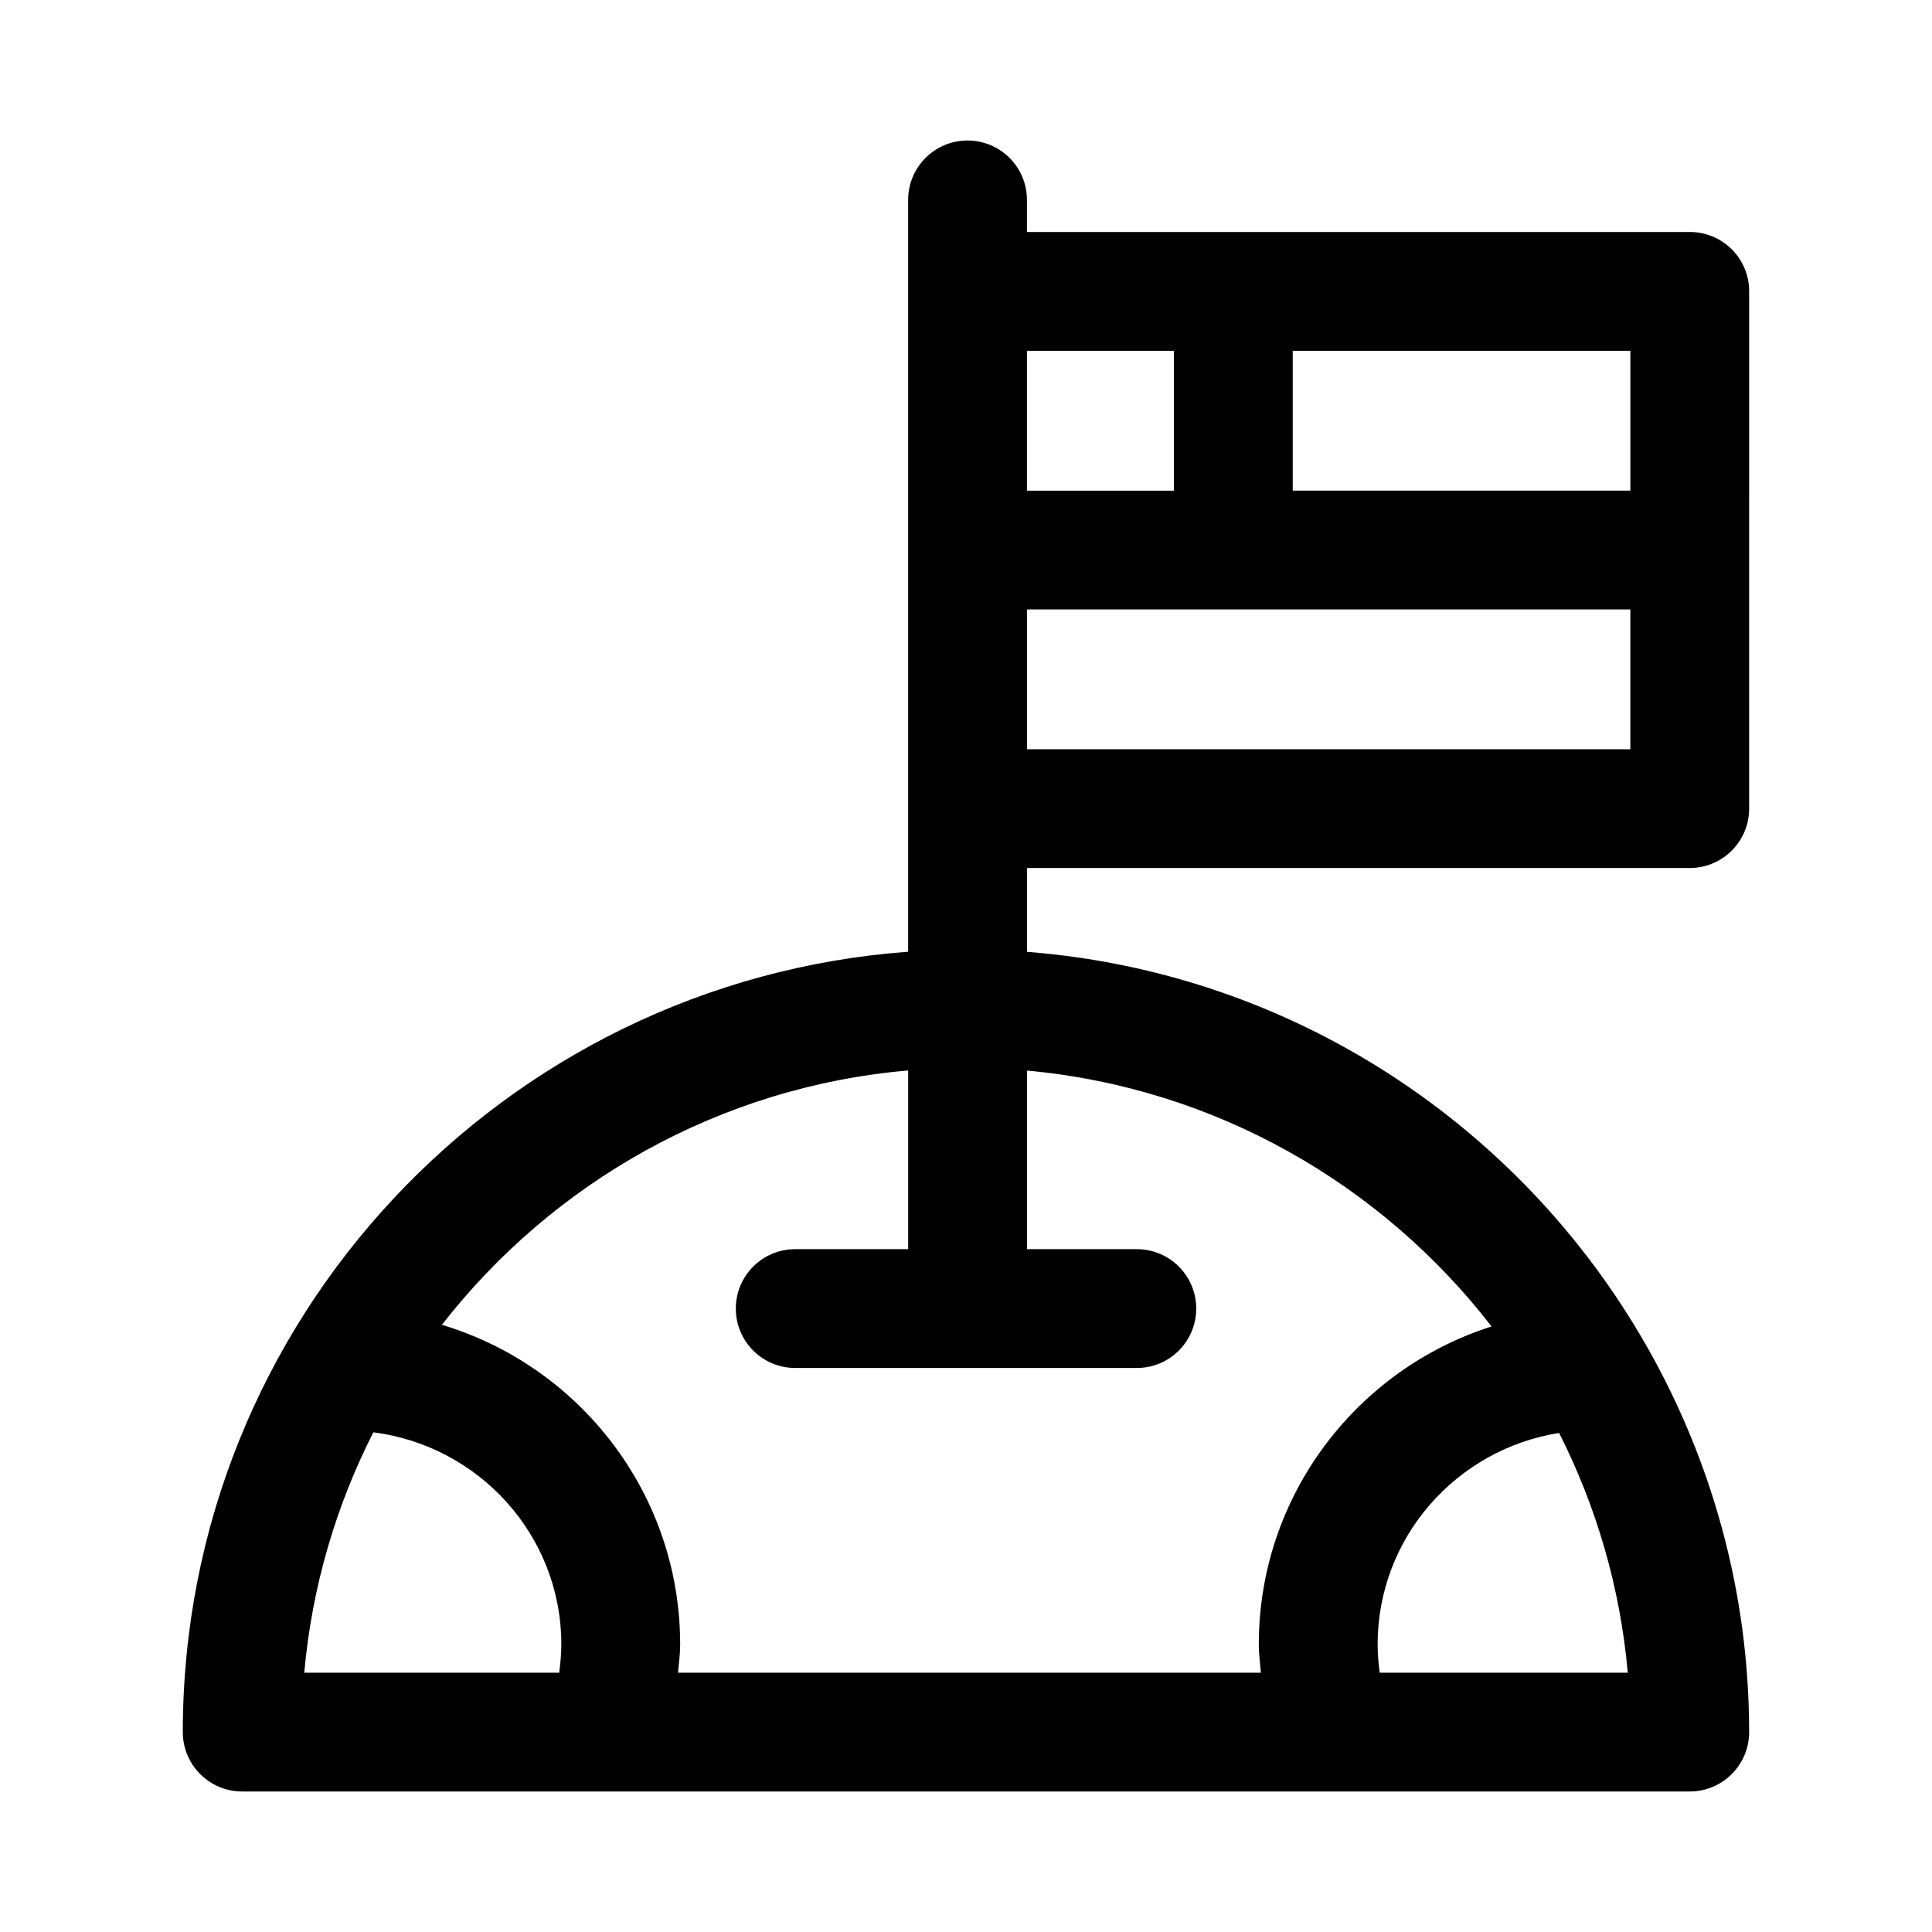
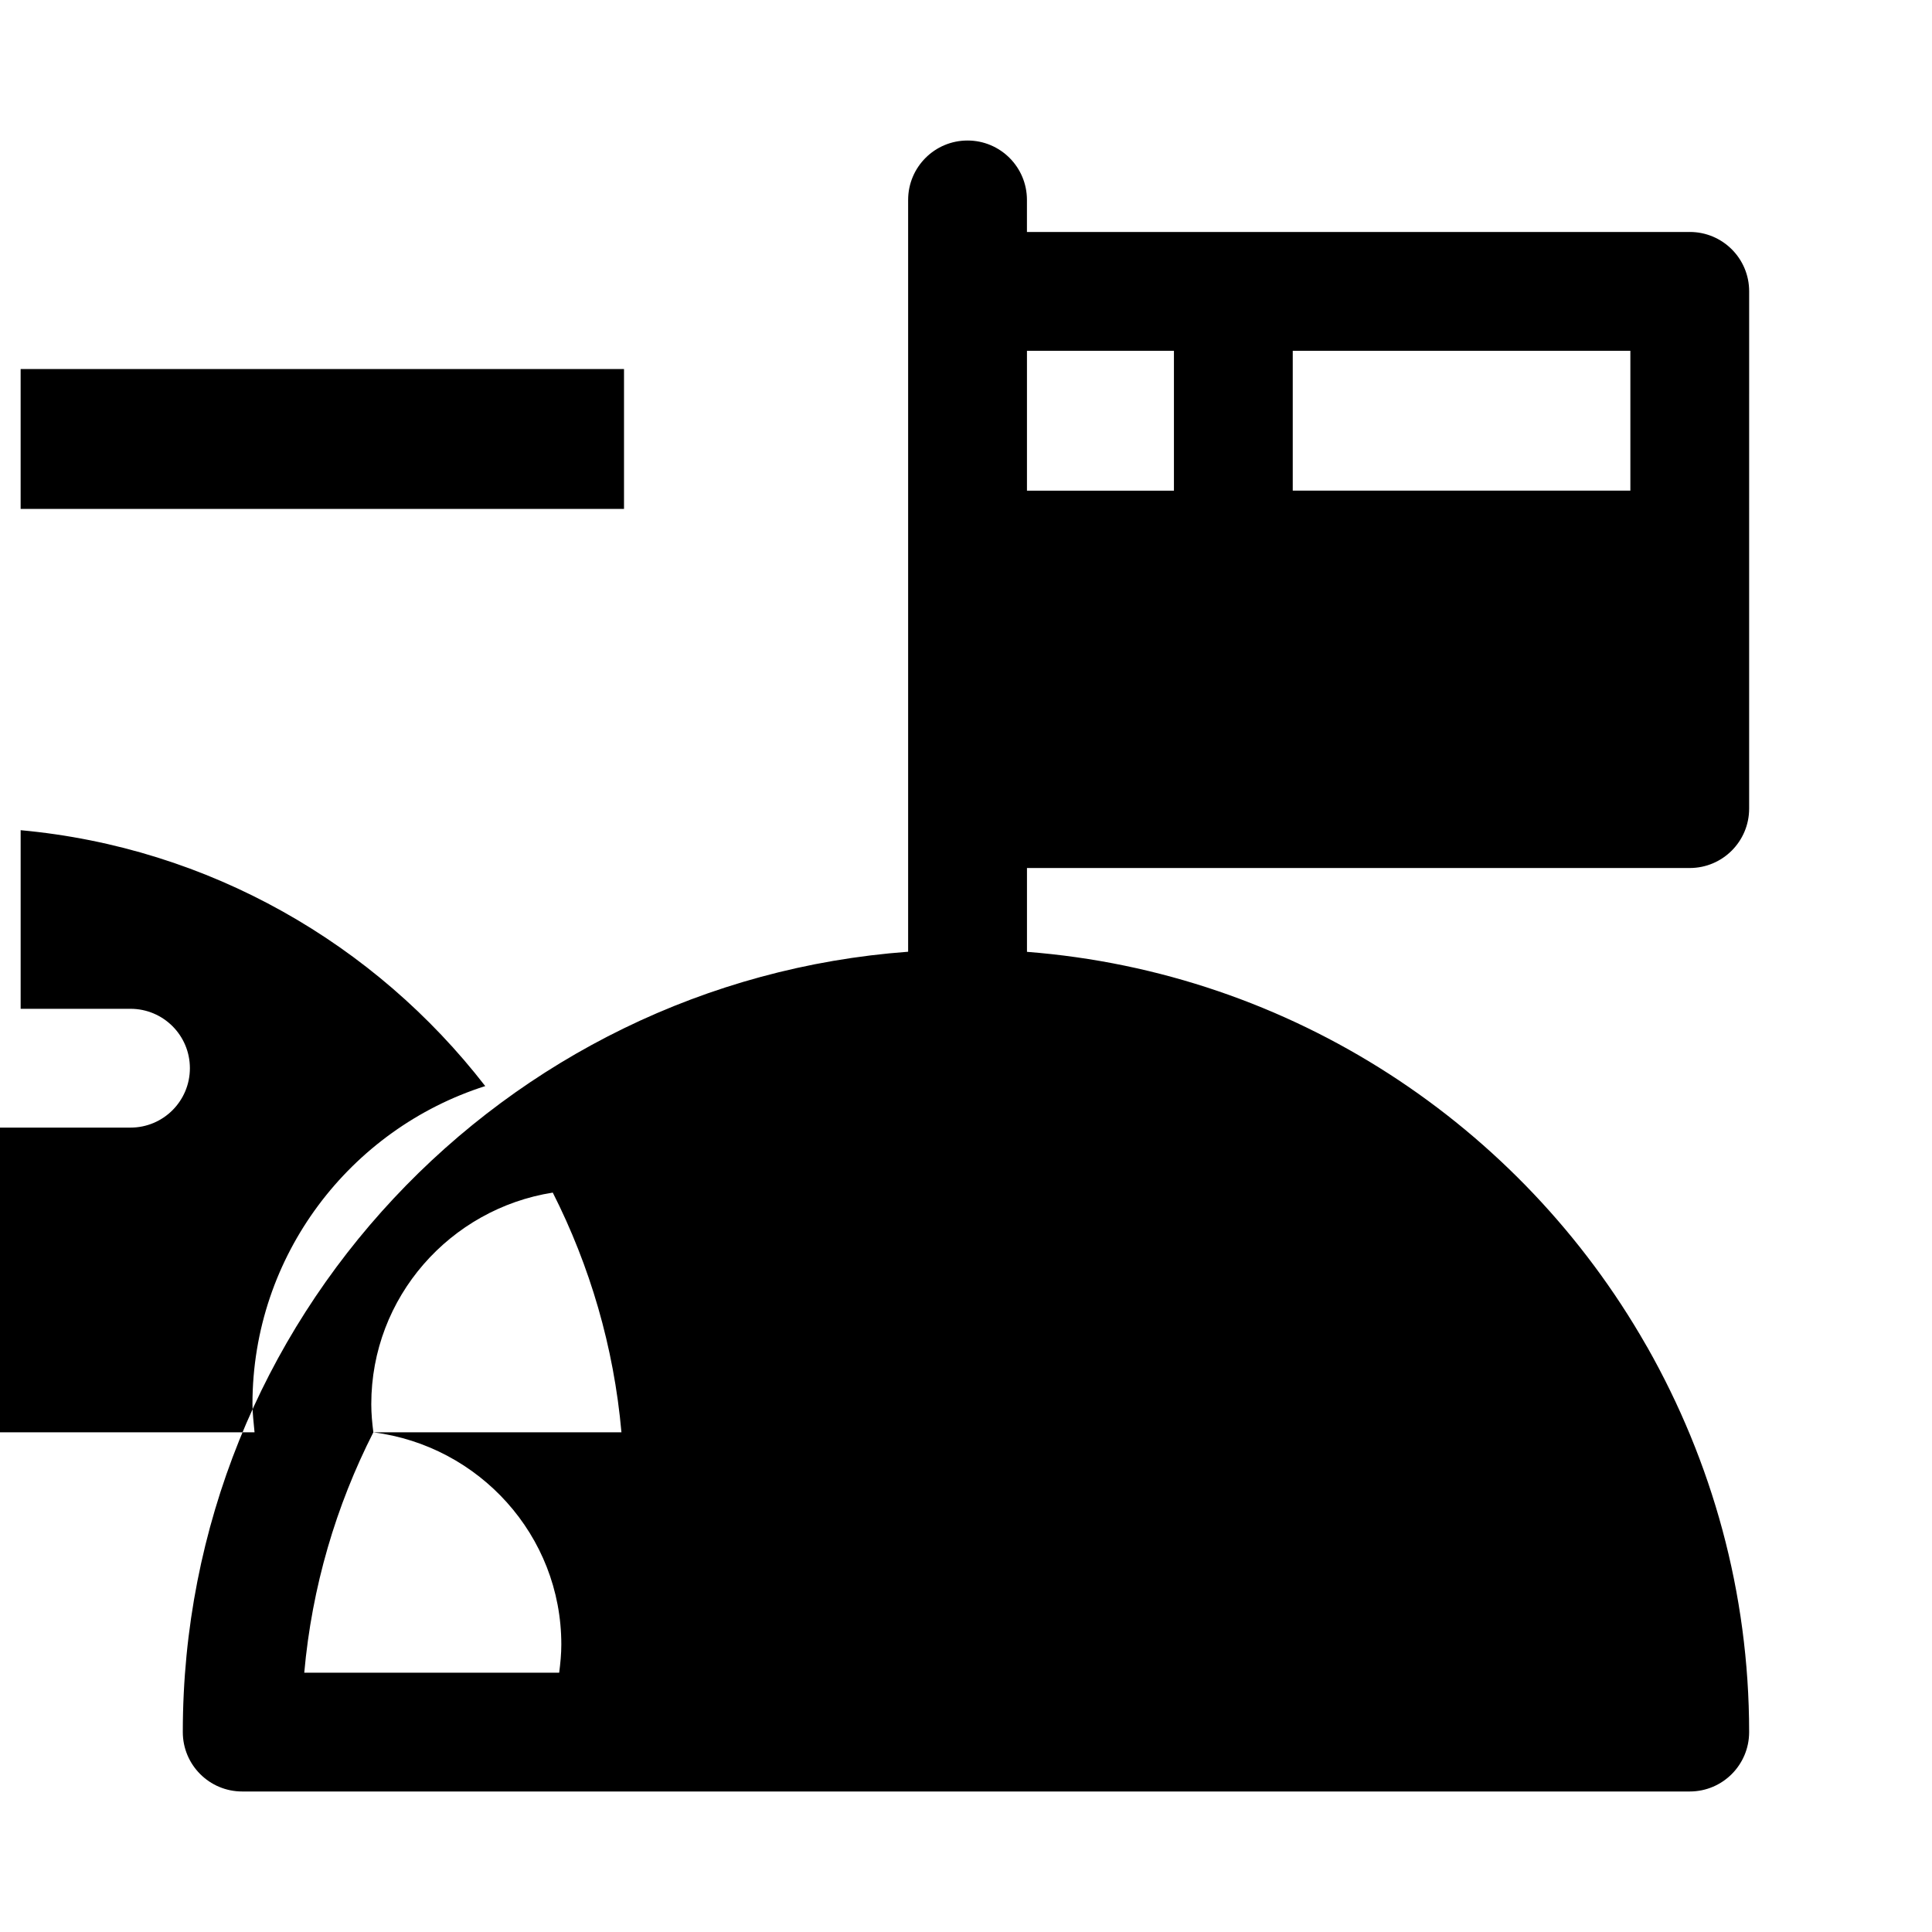
<svg xmlns="http://www.w3.org/2000/svg" fill="#000000" width="800px" height="800px" version="1.1" viewBox="144 144 512 512">
-   <path d="m591.81 205.48h-175.66v-8.5c0-8.691-7.039-15.742-15.742-15.742-8.707 0-15.742 7.055-15.742 15.742v199.24c-107.29 7.906-192.22 97.52-192.22 206.8 0 8.691 7.039 15.742 15.742 15.742h383.61c8.707 0 15.742-7.055 15.742-15.742 0-37.062-9.887-71.809-26.969-101.96-0.094-0.219-0.27-0.379-0.363-0.613-33.234-58.191-93.754-98.73-164.05-104.2v-22.215h175.64c8.707 0 15.742-7.055 15.742-15.742l0.004-137.07c0.016-8.707-7.035-15.746-15.727-15.746zm-15.746 68.535h-89.473v-37.047h89.473zm-120.96-37.047v37.062h-38.949v-37.062zm-212.16 286.61c27.992 3.574 49.812 27.285 49.812 56.238 0 2.519-0.25 4.992-0.566 7.461h-67.559c2.031-22.75 8.422-44.258 18.312-63.699zm266.69 63.699c-0.316-2.457-0.551-4.945-0.551-7.461 0-28.371 20.906-51.766 48.098-56.066 9.824 19.398 16.184 40.84 18.199 63.527zm29.645-91.754c-35.738 11.383-61.684 44.855-61.684 84.293 0 2.519 0.348 4.977 0.551 7.461h-154.46c0.219-2.488 0.566-4.945 0.566-7.461 0-39.973-26.672-73.809-63.148-84.719 29.285-37.613 73.43-63.07 123.57-67.414v47.359h-29.93c-8.707 0-15.742 7.055-15.742 15.742 0 8.691 7.039 15.742 15.742 15.742h90.527c8.707 0 15.742-7.055 15.742-15.742 0-8.691-7.039-15.742-15.742-15.742h-29.109v-47.332c50.004 4.582 93.977 30.168 123.12 67.812zm-123.12-152.96v-37.059h159.9v37.062z" />
+   <path d="m591.81 205.48h-175.66v-8.5c0-8.691-7.039-15.742-15.742-15.742-8.707 0-15.742 7.055-15.742 15.742v199.24c-107.29 7.906-192.22 97.52-192.22 206.8 0 8.691 7.039 15.742 15.742 15.742h383.61c8.707 0 15.742-7.055 15.742-15.742 0-37.062-9.887-71.809-26.969-101.96-0.094-0.219-0.27-0.379-0.363-0.613-33.234-58.191-93.754-98.73-164.05-104.2v-22.215h175.64c8.707 0 15.742-7.055 15.742-15.742l0.004-137.07c0.016-8.707-7.035-15.746-15.727-15.746zm-15.746 68.535h-89.473v-37.047h89.473zm-120.96-37.047v37.062h-38.949v-37.062zm-212.16 286.61c27.992 3.574 49.812 27.285 49.812 56.238 0 2.519-0.25 4.992-0.566 7.461h-67.559c2.031-22.75 8.422-44.258 18.312-63.699zc-0.316-2.457-0.551-4.945-0.551-7.461 0-28.371 20.906-51.766 48.098-56.066 9.824 19.398 16.184 40.84 18.199 63.527zm29.645-91.754c-35.738 11.383-61.684 44.855-61.684 84.293 0 2.519 0.348 4.977 0.551 7.461h-154.46c0.219-2.488 0.566-4.945 0.566-7.461 0-39.973-26.672-73.809-63.148-84.719 29.285-37.613 73.43-63.07 123.57-67.414v47.359h-29.93c-8.707 0-15.742 7.055-15.742 15.742 0 8.691 7.039 15.742 15.742 15.742h90.527c8.707 0 15.742-7.055 15.742-15.742 0-8.691-7.039-15.742-15.742-15.742h-29.109v-47.332c50.004 4.582 93.977 30.168 123.12 67.812zm-123.12-152.96v-37.059h159.9v37.062z" />
</svg>